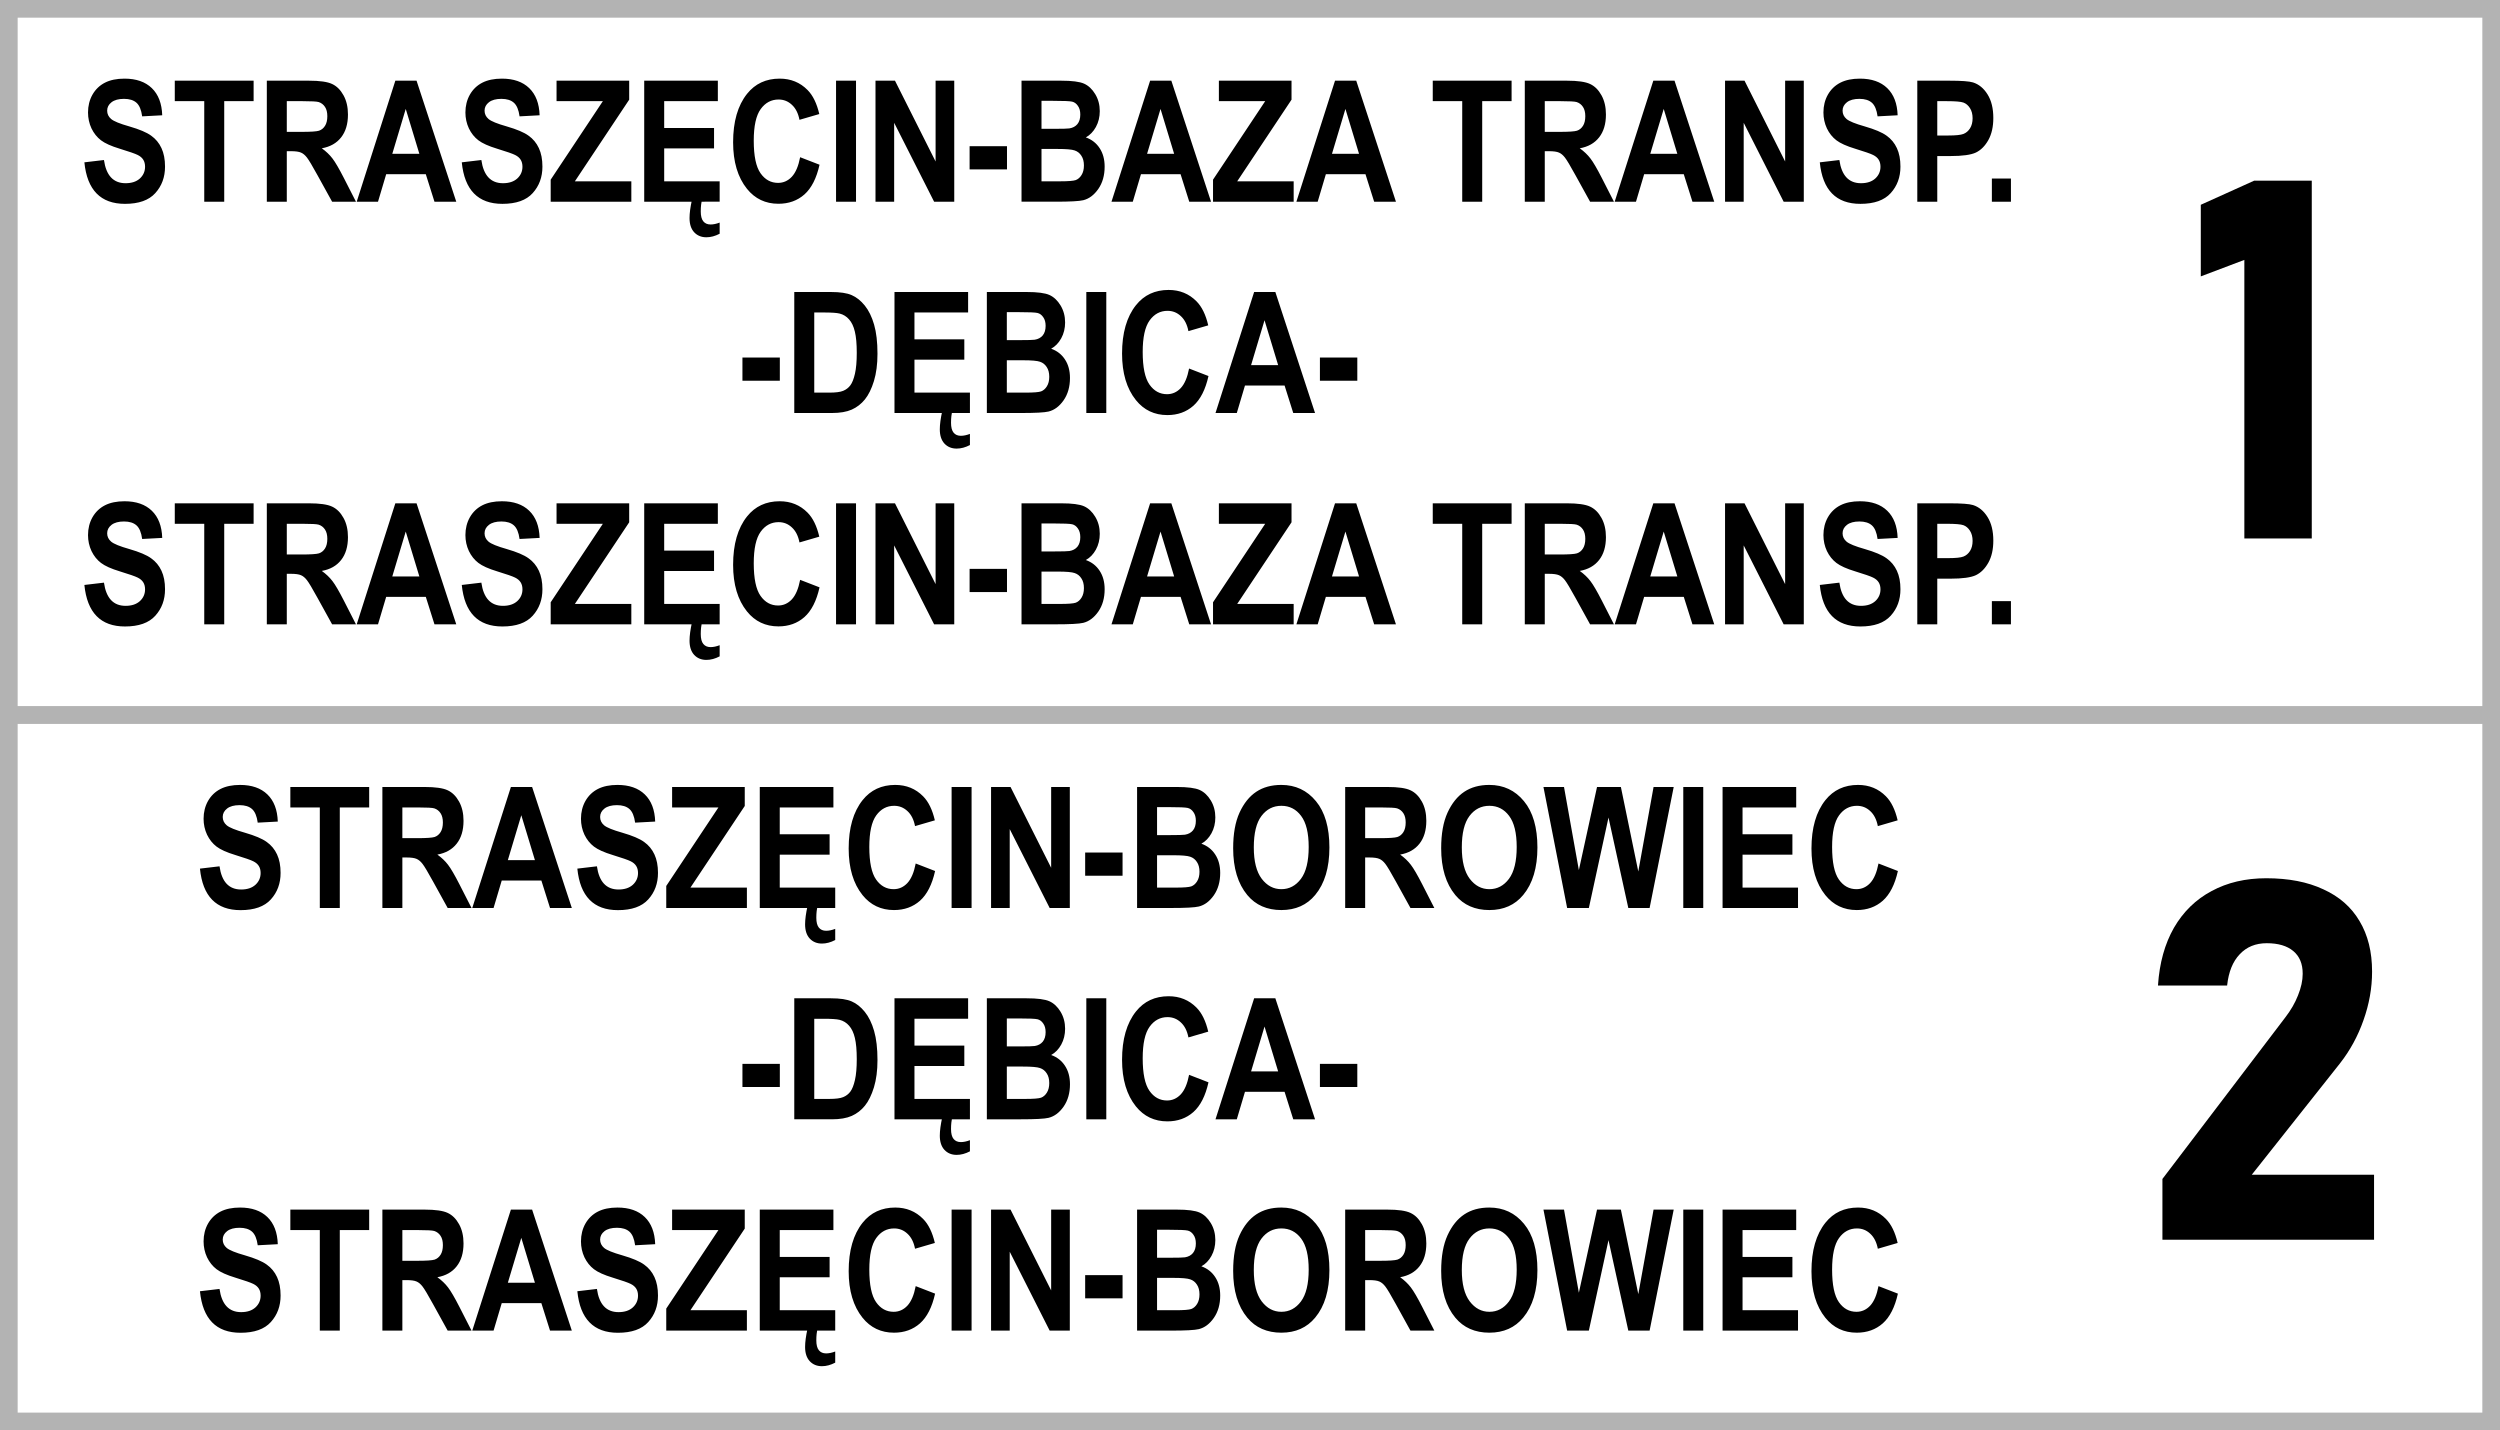
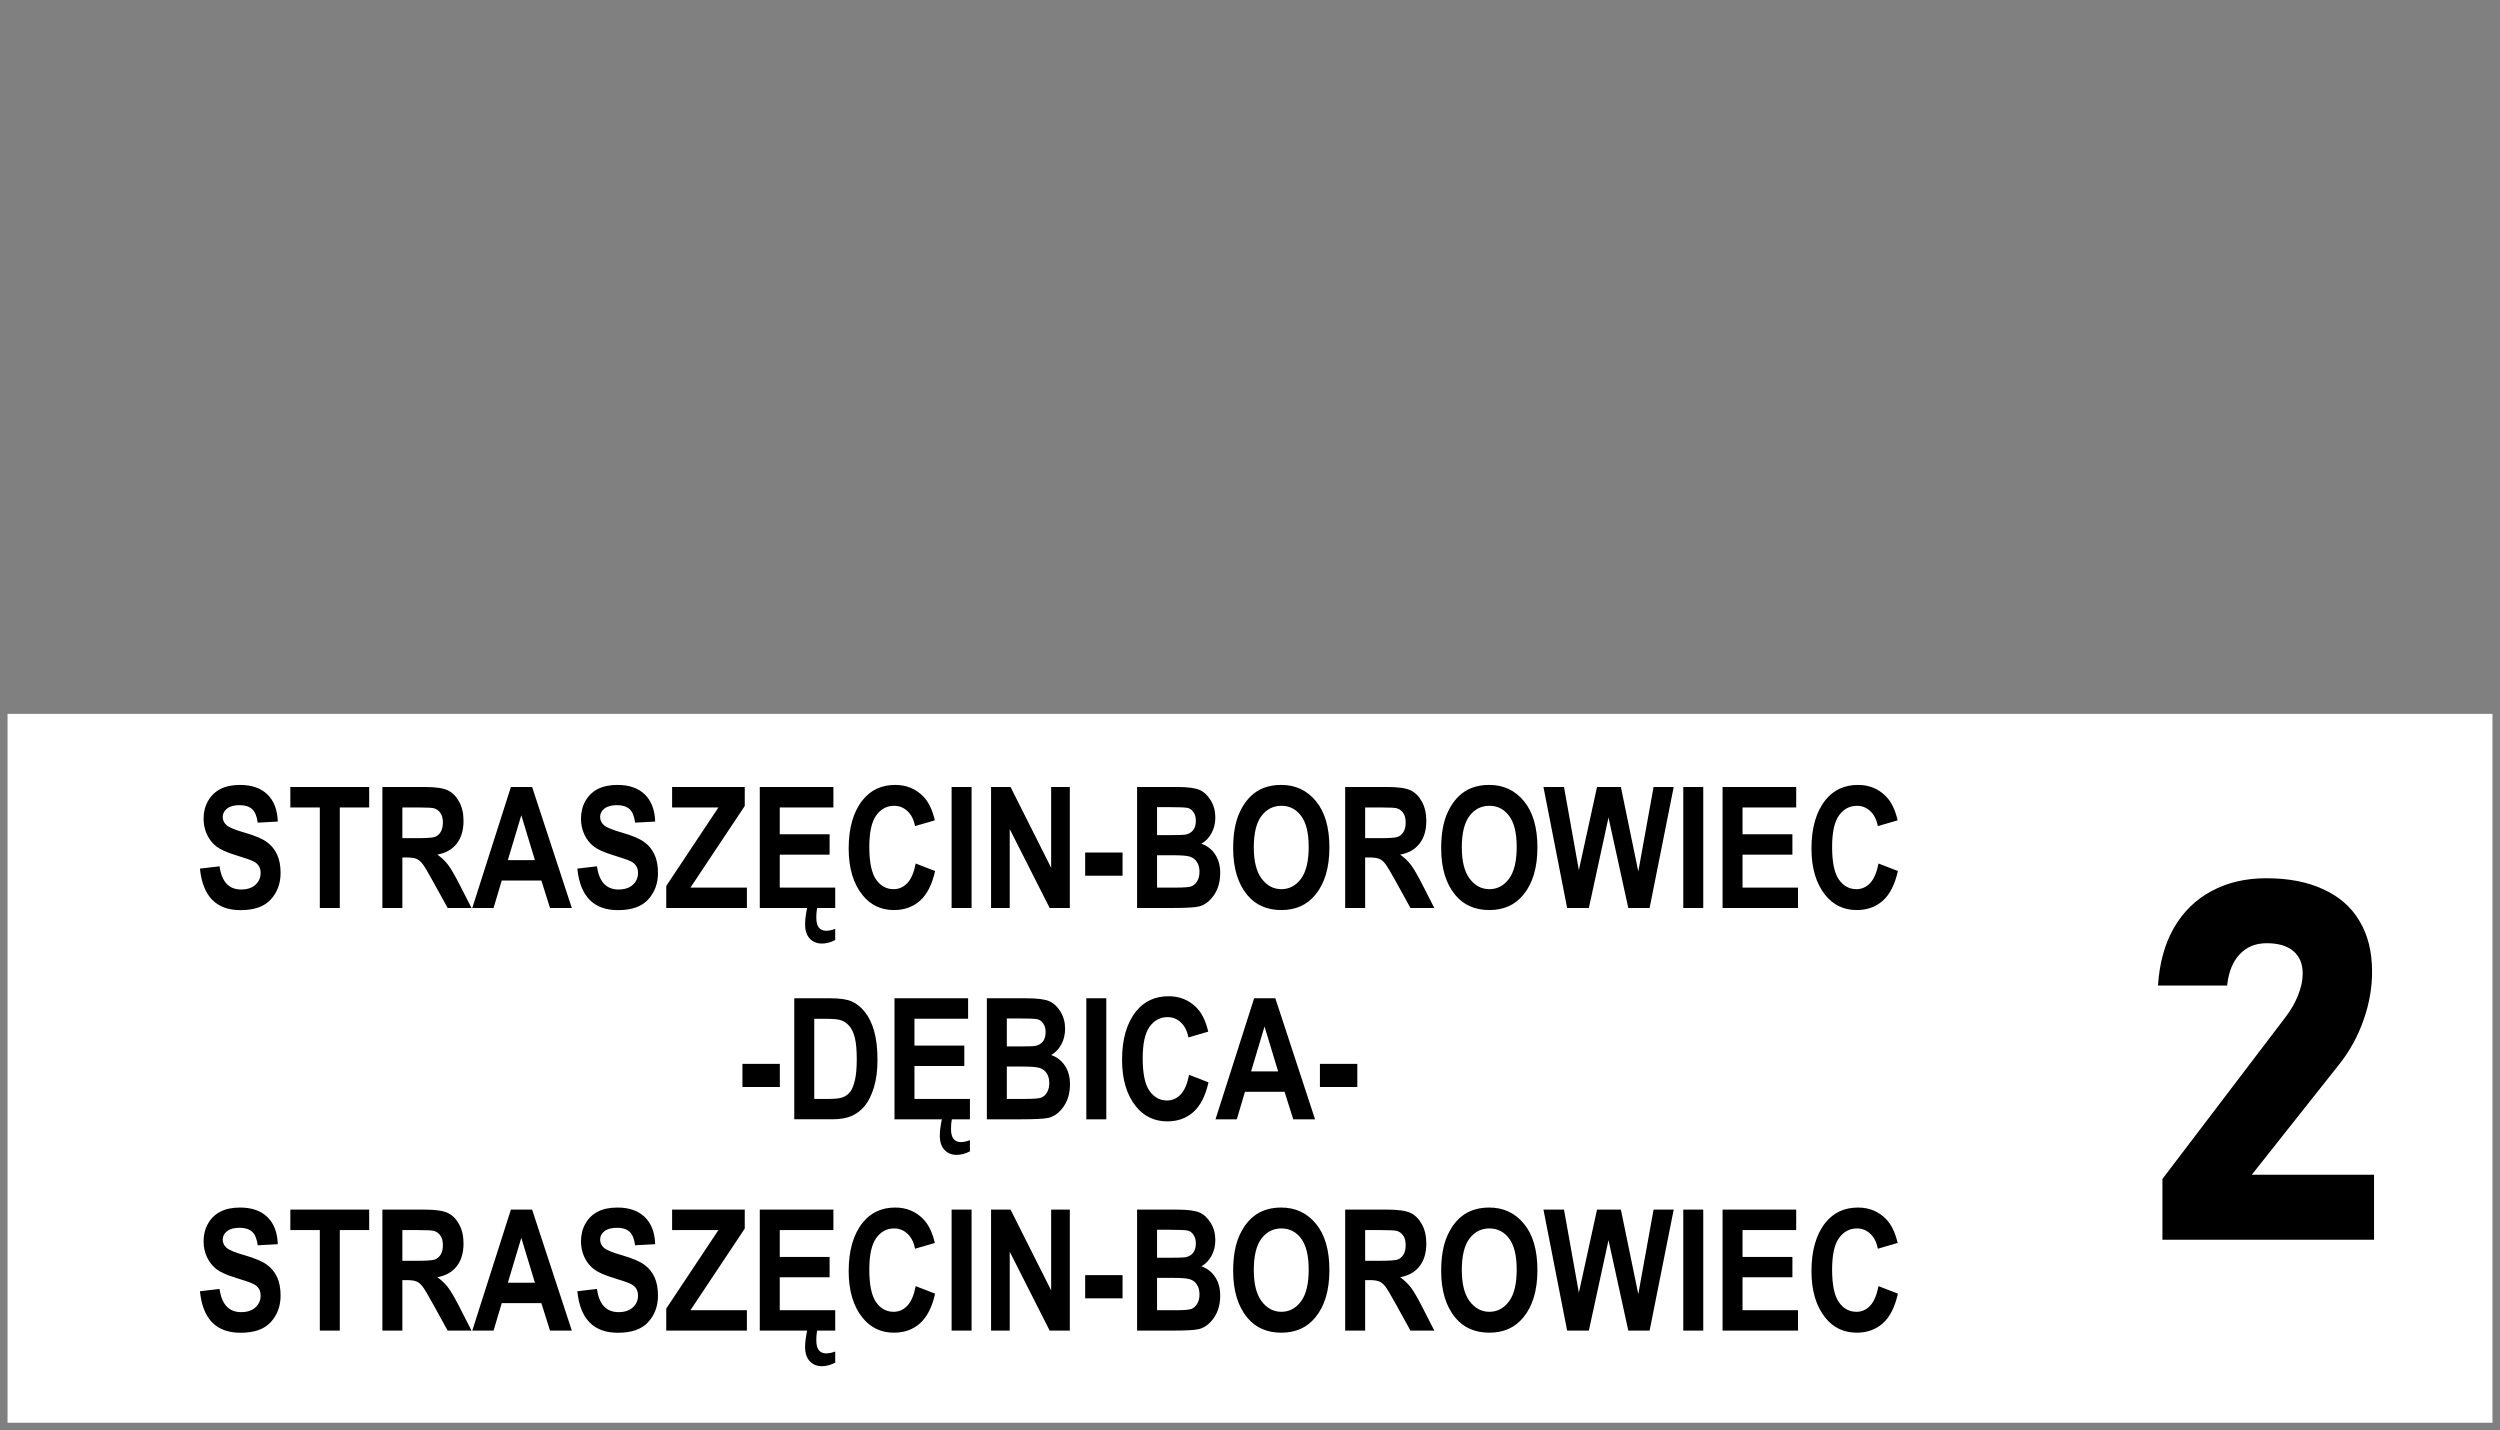
<svg xmlns="http://www.w3.org/2000/svg" width="1421.928" height="813.49" viewBox="0 0 376.218 215.236">
  <rect x="0" y="0" width="376.218" height="215.236" fill="#808080" stroke="none" />
-   <path style="fill:#fff;fill-opacity:1;stroke:#fff;stroke-width:.386;stroke-miterlimit:4;stroke-dasharray:none;stroke-opacity:1" d="M-3.797 198.618h373.56v106.288H-3.798Z" transform="translate(5.126 -197.288)" />
  <g aria-label="STRASZĘCIN-BAZA TRANSP. -DĘBICA- STRASZĘCIN-BAZA TRANSP." style="font-style:normal;font-variant:normal;font-weight:700;font-stretch:normal;font-size:26.667px;line-height:1.25;font-family:Calibri;-inkscape-font-specification:'Calibri, Bold';font-variant-ligatures:normal;font-variant-caps:normal;font-variant-numeric:normal;font-feature-settings:normal;text-align:start;letter-spacing:0;word-spacing:0;writing-mode:lr-tb;text-anchor:start;fill:#000;fill-opacity:1;stroke:none">
-     <path d="m78.503 116.88 11.11-1.312q1.874 13.172 12.28 13.172 5.157 0 8.11-2.672 2.953-2.719 2.953-6.703 0-2.344-1.031-3.984-1.031-1.641-3.14-2.672-2.11-1.078-10.22-3.563-7.265-2.203-10.64-4.781-3.375-2.578-5.39-6.75-1.97-4.219-1.97-9.047 0-5.625 2.532-10.125 2.578-4.5 7.078-6.797 4.5-2.297 11.11-2.297 9.937 0 15.515 5.391 5.578 5.39 5.906 15.422l-11.39.61q-.75-5.532-3.235-7.735-2.484-2.203-7.078-2.203t-7.078 1.922q-2.485 1.922-2.485 4.78 0 2.813 2.25 4.735 2.25 1.922 10.36 4.219 8.578 2.484 12.375 5.25 3.844 2.719 5.86 7.078 2.015 4.313 2.015 10.5 0 8.953-5.531 15.047-5.485 6.094-17.204 6.094-20.718 0-23.062-23.578zM146.565 139.24V82.146h-16.734V70.521h44.766v11.625h-16.688v57.094ZM182.097 139.24V70.521h23.953q9.187 0 13.125 1.875 3.937 1.828 6.469 6.422 2.53 4.547 2.53 10.922 0 8.063-3.89 12.984-3.844 4.922-10.969 6.188 3.657 2.625 6.047 5.765 2.39 3.094 6.516 11.157l6.844 13.406h-13.547l-8.25-14.953q-4.453-8.11-6.047-10.125-1.594-2.063-3.375-2.813-1.781-.796-5.719-.796h-2.344v28.687Zm11.343-39.656h8.438q7.734 0 9.844-.656 2.109-.704 3.422-2.766 1.312-2.063 1.312-5.484 0-3.282-1.312-5.25-1.313-2.016-3.563-2.766-1.594-.516-9.234-.516h-8.907zM289.675 139.24H277.3l-4.922-15.61h-22.5l-4.64 15.61h-12.094l21.937-68.719h12.047zm-20.953-27.188-7.735-25.5-7.64 25.5ZM292.815 116.88l11.11-1.312q1.875 13.172 12.281 13.172 5.156 0 8.11-2.672 2.953-2.719 2.953-6.703 0-2.344-1.032-3.984-1.031-1.641-3.14-2.672-2.11-1.078-10.22-3.563-7.265-2.203-10.64-4.781-3.375-2.578-5.39-6.75-1.97-4.219-1.97-9.047 0-5.625 2.532-10.125 2.578-4.5 7.078-6.797 4.5-2.297 11.11-2.297 9.937 0 15.515 5.391 5.578 5.39 5.907 15.422l-11.391.61q-.75-5.532-3.234-7.735-2.485-2.203-7.079-2.203-4.593 0-7.078 1.922-2.484 1.922-2.484 4.78 0 2.813 2.25 4.735 2.25 1.922 10.36 4.219 8.577 2.484 12.374 5.25 3.844 2.719 5.86 7.078 2.015 4.313 2.015 10.5 0 8.953-5.531 15.047-5.484 6.094-17.203 6.094-20.719 0-23.063-23.578zM343.3 139.24v-12.516l29.625-44.578h-26.297V70.521h41.25v10.782l-30.844 46.359h32.063v11.578ZM396.41 139.24V70.521h41.812v11.625h-30.47v15.235h28.313v11.578h-28.312v18.703h31.5v11.578Zm27.14-1.219h5.765q-.796 2.625-.796 6.75 0 3.844 1.453 5.625 1.453 1.782 4.125 1.782 2.343 0 5.156-1.079v6.329q-3.844 2.015-7.547 2.015-4.266 0-6.937-2.86-2.625-2.859-2.625-8.062 0-4.125 1.406-10.5zM484.956 113.974l11.016 4.266q-2.578 11.531-8.578 16.875-6 5.297-14.766 5.297-11.016 0-17.86-8.485-7.874-9.796-7.874-26.437 0-17.578 7.921-27.516 6.891-8.625 18.516-8.625 9.469 0 15.844 6.47 4.547 4.593 6.656 13.64l-11.25 3.281q-1.078-5.578-4.312-8.531-3.188-3-7.547-3-6.235 0-10.172 5.437-3.938 5.438-3.938 17.953 0 12.985 3.844 18.47 3.844 5.483 9.984 5.483 4.5 0 7.782-3.468 3.28-3.516 4.734-11.11zM505.347 139.24V70.521h11.343v68.719ZM527.753 139.24V70.521h11.062l23.063 45.89v-45.89h10.594v68.719h-11.438l-22.687-44.812v44.812ZM581.19 120.912V107.74h21.235v13.172zM610.675 70.521h22.547q9.234 0 12.984 1.688 3.75 1.687 6.328 5.953 2.578 4.266 2.578 9.656 0 4.969-2.203 9-2.203 3.985-5.719 5.906 5.016 1.782 7.829 6.094 2.859 4.313 2.859 10.5 0 7.5-3.61 12.703-3.609 5.157-8.53 6.375-3.423.844-15.891.844h-19.172Zm11.344 11.438v15.89h7.5q6.75 0 8.343-.234 2.907-.469 4.547-2.437 1.64-2.016 1.64-5.438 0-3.047-1.359-4.922-1.312-1.922-3.234-2.39-1.875-.47-10.875-.47zm0 27.328v18.375h10.546q6.938 0 8.907-.703 1.968-.75 3.28-2.86 1.36-2.156 1.36-5.437 0-3.375-1.453-5.531-1.406-2.204-3.797-3-2.343-.844-9.656-.844zM718.3 139.24h-12.375l-4.922-15.61h-22.5l-4.64 15.61h-12.094l21.937-68.719h12.047zm-20.953-27.188-7.735-25.5-7.64 25.5ZM719.425 139.24v-12.516l29.625-44.578h-26.297V70.521h41.25v10.782l-30.844 46.359h32.063v11.578ZM823.3 139.24h-12.375l-4.922-15.61h-22.5l-4.64 15.61h-12.094l21.937-68.719h12.047zm-20.953-27.188-7.735-25.5-7.64 25.5ZM860.94 139.24V82.146h-16.734V70.521h44.766v11.625h-16.688v57.094ZM896.472 139.24V70.521h23.953q9.187 0 13.125 1.875 3.937 1.828 6.469 6.422 2.53 4.547 2.53 10.922 0 8.063-3.89 12.984-3.844 4.922-10.969 6.188 3.657 2.625 6.047 5.765 2.39 3.094 6.516 11.157l6.844 13.406H933.55l-8.25-14.953q-4.453-8.11-6.047-10.125-1.594-2.063-3.375-2.813-1.781-.796-5.719-.796h-2.344v28.687Zm11.343-39.656h8.438q7.734 0 9.844-.656 2.11-.704 3.422-2.766 1.312-2.063 1.312-5.484 0-3.282-1.312-5.25-1.313-2.016-3.563-2.766-1.594-.516-9.234-.516h-8.907zM1004.05 139.24h-12.375l-4.922-15.61h-22.5l-4.64 15.61h-12.094l21.937-68.719h12.047zm-20.953-27.188-7.735-25.5-7.64 25.5ZM1010.19 139.24V70.521h11.063l23.062 45.89v-45.89h10.594v68.719h-11.437l-22.688-44.812v44.812ZM1064.003 116.88l11.11-1.312q1.874 13.172 12.28 13.172 5.157 0 8.11-2.672 2.953-2.719 2.953-6.703 0-2.344-1.031-3.984-1.031-1.641-3.14-2.672-2.11-1.078-10.22-3.563-7.265-2.203-10.64-4.781-3.375-2.578-5.39-6.75-1.97-4.219-1.97-9.047 0-5.625 2.532-10.125 2.578-4.5 7.078-6.797 4.5-2.297 11.11-2.297 9.937 0 15.515 5.391 5.578 5.39 5.906 15.422l-11.39.61q-.75-5.532-3.235-7.735-2.484-2.203-7.078-2.203t-7.078 1.922q-2.485 1.922-2.485 4.78 0 2.813 2.25 4.735 2.25 1.922 10.36 4.219 8.578 2.484 12.375 5.25 3.844 2.719 5.86 7.078 2.015 4.313 2.015 10.5 0 8.953-5.531 15.047-5.485 6.094-17.204 6.094-20.718 0-23.062-23.578zM1119.362 139.24V70.521h18.282q10.218 0 13.359.985 5.016 1.593 8.25 6.797 3.281 5.203 3.281 13.406 0 7.453-2.812 12.515-2.813 5.016-7.032 7.078-4.218 2.016-14.53 2.016h-7.454v25.922Zm11.344-57.094v19.5h6.281q6.328 0 8.578-.89 2.297-.891 3.75-3.188 1.454-2.344 1.454-5.719 0-3.421-1.5-5.765t-3.704-3.14q-2.203-.798-9.328-.798zM1161.714 139.24v-13.172h10.828v13.172ZM452.19 240.912V227.74h21.235v13.172zM481.628 190.521h20.766q7.875 0 11.859 1.782 4.031 1.734 7.406 5.906t5.297 10.828q1.922 6.656 1.922 16.547 0 8.906-2.016 15.515-2.015 6.563-5.11 10.407-3.093 3.843-7.5 5.812-4.358 1.922-11.25 1.922h-21.374zm11.344 11.625v45.516h8.53q5.485 0 7.923-1.031 2.484-1.032 4.031-3.094 1.594-2.11 2.625-6.61t1.031-11.859q0-7.64-1.078-12.047-1.031-4.406-3.281-6.937-2.203-2.531-5.39-3.328-2.391-.61-9.235-.61zM538.534 259.24v-68.719h41.813v11.625h-30.47v15.235h28.313v11.578h-28.312v18.703h31.5v11.578Zm27.14-1.219h5.766q-.796 2.625-.796 6.75 0 3.844 1.453 5.625 1.453 1.781 4.125 1.781 2.343 0 5.156-1.078v6.329q-3.844 2.015-7.547 2.015-4.266 0-6.937-2.86-2.625-2.859-2.625-8.062 0-4.125 1.406-10.5zM590.987 190.521h22.547q9.235 0 12.985 1.688 3.75 1.687 6.328 5.953 2.578 4.265 2.578 9.656 0 4.969-2.203 9-2.203 3.984-5.72 5.906 5.017 1.782 7.83 6.094 2.858 4.313 2.858 10.5 0 7.5-3.609 12.703-3.61 5.157-8.531 6.375-3.422.844-15.89.844h-19.173Zm11.344 11.438v15.89h7.5q6.75 0 8.344-.234 2.906-.469 4.547-2.438 1.64-2.015 1.64-5.437 0-3.047-1.36-4.922-1.312-1.922-3.233-2.39-1.875-.47-10.875-.47zm0 27.328v18.375h10.547q6.937 0 8.906-.703 1.969-.75 3.281-2.86 1.36-2.156 1.36-5.437 0-3.375-1.453-5.531-1.407-2.204-3.797-3-2.344-.844-9.656-.844zM647.472 259.24v-68.719h11.343v68.719ZM705.831 233.974l11.016 4.266q-2.578 11.531-8.578 16.875-6 5.297-14.766 5.297-11.016 0-17.86-8.484-7.874-9.797-7.874-26.438 0-17.578 7.921-27.516 6.891-8.625 18.516-8.625 9.469 0 15.844 6.47 4.547 4.593 6.656 13.64l-11.25 3.281q-1.078-5.578-4.312-8.531-3.188-3-7.547-3-6.235 0-10.172 5.437-3.938 5.438-3.938 17.953 0 12.985 3.844 18.47 3.844 5.484 9.984 5.484 4.5 0 7.782-3.47 3.28-3.515 4.734-11.109zM777.362 259.24h-12.375l-4.922-15.61h-22.5l-4.64 15.61H720.83l21.938-68.719h12.046zm-20.953-27.188-7.734-25.5-7.64 25.5zM780.128 240.912V227.74h21.234v13.172zM78.503 356.88l11.11-1.312q1.874 13.172 12.28 13.172 5.157 0 8.11-2.672 2.953-2.719 2.953-6.703 0-2.344-1.031-3.984-1.031-1.641-3.14-2.672-2.11-1.078-10.22-3.563-7.265-2.203-10.64-4.781-3.375-2.578-5.39-6.75-1.97-4.219-1.97-9.047 0-5.625 2.532-10.125 2.578-4.5 7.078-6.797 4.5-2.297 11.11-2.297 9.937 0 15.515 5.391 5.578 5.39 5.906 15.422l-11.39.61q-.75-5.532-3.235-7.735-2.484-2.203-7.078-2.203t-7.078 1.922q-2.485 1.922-2.485 4.78 0 2.813 2.25 4.735 2.25 1.922 10.36 4.219 8.578 2.484 12.375 5.25 3.844 2.719 5.86 7.078 2.015 4.313 2.015 10.5 0 8.953-5.531 15.047-5.485 6.094-17.204 6.094-20.718 0-23.062-23.578zM146.565 379.24v-57.094h-16.734v-11.625h44.766v11.625h-16.688v57.094ZM182.097 379.24v-68.719h23.953q9.187 0 13.125 1.875 3.937 1.828 6.469 6.422 2.53 4.547 2.53 10.922 0 8.063-3.89 12.984-3.844 4.922-10.969 6.188 3.657 2.625 6.047 5.766 2.39 3.093 6.516 11.156l6.844 13.406h-13.547l-8.25-14.953q-4.453-8.11-6.047-10.125-1.594-2.063-3.375-2.813-1.781-.796-5.719-.796h-2.344v28.687Zm11.343-39.656h8.438q7.734 0 9.844-.656 2.109-.704 3.422-2.766 1.312-2.063 1.312-5.484 0-3.282-1.312-5.25-1.313-2.016-3.563-2.766-1.594-.516-9.234-.516h-8.907zM289.675 379.24H277.3l-4.922-15.61h-22.5l-4.64 15.61h-12.094l21.937-68.719h12.047zm-20.953-27.188-7.735-25.5-7.64 25.5zM292.815 356.88l11.11-1.312q1.875 13.172 12.281 13.172 5.156 0 8.11-2.672 2.953-2.719 2.953-6.703 0-2.344-1.032-3.984-1.031-1.641-3.14-2.672-2.11-1.078-10.22-3.563-7.265-2.203-10.64-4.781-3.375-2.578-5.39-6.75-1.97-4.219-1.97-9.047 0-5.625 2.532-10.125 2.578-4.5 7.078-6.797 4.5-2.297 11.11-2.297 9.937 0 15.515 5.391 5.578 5.39 5.907 15.422l-11.391.61q-.75-5.532-3.234-7.735-2.485-2.203-7.079-2.203-4.593 0-7.078 1.922-2.484 1.922-2.484 4.78 0 2.813 2.25 4.735 2.25 1.922 10.36 4.219 8.577 2.484 12.374 5.25 3.844 2.719 5.86 7.078 2.015 4.313 2.015 10.5 0 8.953-5.531 15.047-5.484 6.094-17.203 6.094-20.719 0-23.063-23.578zM343.3 379.24v-12.516l29.625-44.578h-26.297v-11.625h41.25v10.781l-30.844 46.36h32.063v11.578ZM396.41 379.24v-68.719h41.812v11.625h-30.47v15.235h28.313v11.578h-28.312v18.703h31.5v11.578Zm27.14-1.219h5.765q-.796 2.625-.796 6.75 0 3.844 1.453 5.625 1.453 1.781 4.125 1.781 2.343 0 5.156-1.078v6.329q-3.844 2.015-7.547 2.015-4.266 0-6.937-2.86-2.625-2.859-2.625-8.062 0-4.125 1.406-10.5zM484.956 353.974l11.016 4.266q-2.578 11.531-8.578 16.875-6 5.297-14.766 5.297-11.016 0-17.86-8.484-7.874-9.797-7.874-26.438 0-17.578 7.921-27.516 6.891-8.625 18.516-8.625 9.469 0 15.844 6.47 4.547 4.593 6.656 13.64l-11.25 3.281q-1.078-5.578-4.312-8.531-3.188-3-7.547-3-6.235 0-10.172 5.437-3.938 5.438-3.938 17.953 0 12.985 3.844 18.47 3.844 5.483 9.984 5.483 4.5 0 7.782-3.468 3.28-3.516 4.734-11.11zM505.347 379.24v-68.719h11.343v68.719ZM527.753 379.24v-68.719h11.062l23.063 45.89v-45.89h10.594v68.719h-11.438l-22.687-44.813v44.813ZM581.19 360.912V347.74h21.235v13.172zM610.675 310.521h22.547q9.234 0 12.984 1.688 3.75 1.687 6.328 5.953 2.578 4.266 2.578 9.656 0 4.969-2.203 9-2.203 3.985-5.719 5.906 5.016 1.782 7.829 6.094 2.859 4.313 2.859 10.5 0 7.5-3.61 12.703-3.609 5.156-8.53 6.375-3.423.844-15.891.844h-19.172Zm11.344 11.438v15.89h7.5q6.75 0 8.343-.234 2.907-.469 4.547-2.438 1.64-2.015 1.64-5.437 0-3.047-1.359-4.922-1.312-1.922-3.234-2.39-1.875-.47-10.875-.47zm0 27.328v18.375h10.546q6.938 0 8.907-.703 1.968-.75 3.28-2.86 1.36-2.156 1.36-5.437 0-3.375-1.453-5.531-1.406-2.203-3.797-3-2.343-.844-9.656-.844zM718.3 379.24h-12.375l-4.922-15.61h-22.5l-4.64 15.61h-12.094l21.937-68.719h12.047zm-20.953-27.188-7.735-25.5-7.64 25.5zM719.425 379.24v-12.516l29.625-44.578h-26.297v-11.625h41.25v10.781l-30.844 46.36h32.063v11.578ZM823.3 379.24h-12.375l-4.922-15.61h-22.5l-4.64 15.61h-12.094l21.937-68.719h12.047zm-20.953-27.188-7.735-25.5-7.64 25.5zM860.94 379.24v-57.094h-16.734v-11.625h44.766v11.625h-16.688v57.094ZM896.472 379.24v-68.719h23.953q9.187 0 13.125 1.875 3.937 1.828 6.469 6.422 2.53 4.547 2.53 10.922 0 8.063-3.89 12.984-3.844 4.922-10.969 6.188 3.657 2.625 6.047 5.766 2.39 3.093 6.516 11.156l6.844 13.406H933.55l-8.25-14.953q-4.453-8.11-6.047-10.125-1.594-2.063-3.375-2.813-1.781-.796-5.719-.796h-2.344v28.687Zm11.343-39.656h8.438q7.734 0 9.844-.656 2.11-.704 3.422-2.766 1.312-2.063 1.312-5.484 0-3.282-1.312-5.25-1.313-2.016-3.563-2.766-1.594-.516-9.234-.516h-8.907zM1004.05 379.24h-12.375l-4.922-15.61h-22.5l-4.64 15.61h-12.094l21.937-68.719h12.047zm-20.953-27.188-7.735-25.5-7.64 25.5zM1010.19 379.24v-68.719h11.063l23.062 45.89v-45.89h10.594v68.719h-11.437l-22.688-44.813v44.813ZM1064.003 356.88l11.11-1.312q1.874 13.172 12.28 13.172 5.157 0 8.11-2.672 2.953-2.719 2.953-6.703 0-2.344-1.031-3.984-1.031-1.641-3.14-2.672-2.11-1.078-10.22-3.563-7.265-2.203-10.64-4.781-3.375-2.578-5.39-6.75-1.97-4.219-1.97-9.047 0-5.625 2.532-10.125 2.578-4.5 7.078-6.797 4.5-2.297 11.11-2.297 9.937 0 15.515 5.391 5.578 5.39 5.906 15.422l-11.39.61q-.75-5.532-3.235-7.735-2.484-2.203-7.078-2.203t-7.078 1.922q-2.485 1.922-2.485 4.78 0 2.813 2.25 4.735 2.25 1.922 10.36 4.219 8.578 2.484 12.375 5.25 3.844 2.719 5.86 7.078 2.015 4.313 2.015 10.5 0 8.953-5.531 15.047-5.485 6.094-17.204 6.094-20.718 0-23.062-23.578zM1119.362 379.24v-68.719h18.282q10.218 0 13.359.985 5.016 1.593 8.25 6.797 3.281 5.203 3.281 13.406 0 7.453-2.812 12.515-2.813 5.016-7.032 7.079-4.218 2.015-14.53 2.015h-7.454v25.922Zm11.344-57.094v19.5h6.281q6.328 0 8.578-.89 2.297-.891 3.75-3.188 1.454-2.344 1.454-5.719 0-3.421-1.5-5.765t-3.704-3.14q-2.203-.798-9.328-.798zM1161.714 379.24v-13.172h10.828v13.172Z" style="font-style:normal;font-variant:normal;font-weight:700;font-stretch:normal;font-size:96px;line-height:1.25;font-family:'Arial Narrow';-inkscape-font-specification:'Arial Narrow Bold';text-align:center;text-anchor:middle" transform="matrix(.265 0 0 .265 -8.103 -6.545)" />
-   </g>
+     </g>
  <g style="font-style:normal;font-variant:normal;font-weight:700;font-stretch:normal;font-size:26.667px;line-height:1.25;font-family:Calibri;-inkscape-font-specification:'Calibri, Bold';font-variant-ligatures:normal;font-variant-caps:normal;font-variant-numeric:normal;font-feature-settings:normal;text-align:start;letter-spacing:0;word-spacing:0;writing-mode:lr-tb;text-anchor:start;fill:#000;fill-opacity:1;stroke:none">
-     <path d="M42.605 140.986H29.762V87.924l-8.297 3.14v-13.64l10.172-4.594h10.968z" style="font-style:normal;font-variant:normal;font-weight:700;font-stretch:normal;font-size:96px;line-height:1.25;font-family:Bahnschrift;-inkscape-font-specification:'Bahnschrift Bold'" transform="translate(314.234 -30.348) scale(.79)" aria-label="1" />
-   </g>
-   <path style="fill:none;fill-opacity:1;stroke:#b3b3b3;stroke-width:2.659;stroke-miterlimit:4;stroke-dasharray:none;stroke-opacity:1" d="M-3.797 198.618h373.56v106.288H-3.798Z" transform="translate(5.126 -197.288)" />
+     </g>
  <path style="fill:#fff;fill-opacity:1;stroke:#fff;stroke-width:.386;stroke-miterlimit:4;stroke-dasharray:none;stroke-opacity:1" d="M-3.797 198.618h373.56v106.288H-3.798Z" transform="translate(5.126 -91)" />
  <g aria-label="STRASZĘCIN-BOROWIEC -DĘBICA- STRASZĘCIN-BOROWIEC" style="font-style:normal;font-variant:normal;font-weight:700;font-stretch:normal;font-size:26.667px;line-height:1.25;font-family:Calibri;-inkscape-font-specification:'Calibri, Bold';font-variant-ligatures:normal;font-variant-caps:normal;font-variant-numeric:normal;font-feature-settings:normal;text-align:start;letter-spacing:0;word-spacing:0;writing-mode:lr-tb;text-anchor:start;fill:#000;fill-opacity:1;stroke:none">
    <path d="m144.128 116.88 11.11-1.312q1.874 13.172 12.28 13.172 5.157 0 8.11-2.672 2.953-2.719 2.953-6.703 0-2.344-1.031-3.984-1.031-1.641-3.14-2.672-2.11-1.078-10.22-3.563-7.265-2.203-10.64-4.781-3.375-2.578-5.39-6.75-1.97-4.219-1.97-9.047 0-5.625 2.532-10.125 2.578-4.5 7.078-6.797 4.5-2.297 11.11-2.297 9.937 0 15.515 5.391 5.578 5.39 5.906 15.422l-11.39.61q-.75-5.532-3.235-7.735-2.484-2.203-7.078-2.203t-7.078 1.922q-2.485 1.922-2.485 4.78 0 2.813 2.25 4.735 2.25 1.922 10.36 4.219 8.578 2.484 12.375 5.25 3.844 2.719 5.86 7.078 2.015 4.313 2.015 10.5 0 8.953-5.531 15.047-5.485 6.094-17.204 6.094-20.718 0-23.062-23.578zM212.19 139.24V82.146h-16.734V70.521h44.766v11.625h-16.688v57.094ZM247.722 139.24V70.521h23.953q9.187 0 13.125 1.875 3.937 1.828 6.469 6.422 2.53 4.547 2.53 10.922 0 8.063-3.89 12.984-3.844 4.922-10.969 6.188 3.657 2.625 6.047 5.765 2.39 3.094 6.516 11.157l6.844 13.406H284.8l-8.25-14.953q-4.453-8.11-6.047-10.125-1.594-2.063-3.375-2.813-1.781-.796-5.719-.796h-2.344v28.687Zm11.343-39.656h8.438q7.734 0 9.844-.656 2.11-.704 3.422-2.766 1.312-2.063 1.312-5.484 0-3.282-1.312-5.25-1.313-2.016-3.563-2.766-1.594-.516-9.234-.516h-8.907zM355.3 139.24h-12.375l-4.922-15.61h-22.5l-4.64 15.61h-12.094l21.937-68.719h12.047zm-20.953-27.188-7.735-25.5-7.64 25.5ZM358.44 116.88l11.11-1.312q1.875 13.172 12.281 13.172 5.156 0 8.11-2.672 2.953-2.719 2.953-6.703 0-2.344-1.032-3.984-1.031-1.641-3.14-2.672-2.11-1.078-10.22-3.563-7.265-2.203-10.64-4.781-3.375-2.578-5.39-6.75-1.97-4.219-1.97-9.047 0-5.625 2.532-10.125 2.578-4.5 7.078-6.797 4.5-2.297 11.11-2.297 9.937 0 15.515 5.391 5.578 5.39 5.907 15.422l-11.391.61q-.75-5.532-3.234-7.735-2.485-2.203-7.079-2.203-4.593 0-7.078 1.922-2.484 1.922-2.484 4.78 0 2.813 2.25 4.735 2.25 1.922 10.36 4.219 8.577 2.484 12.374 5.25 3.844 2.719 5.86 7.078 2.015 4.313 2.015 10.5 0 8.953-5.531 15.047-5.484 6.094-17.203 6.094-20.719 0-23.063-23.578zM408.925 139.24v-12.516l29.625-44.578h-26.297V70.521h41.25v10.782l-30.844 46.359h32.063v11.578ZM462.034 139.24V70.521h41.813v11.625h-30.47v15.235h28.313v11.578h-28.312v18.703h31.5v11.578Zm27.14-1.219h5.766q-.796 2.625-.796 6.75 0 3.844 1.453 5.625 1.453 1.782 4.125 1.782 2.343 0 5.156-1.079v6.329q-3.844 2.015-7.547 2.015-4.266 0-6.937-2.86-2.625-2.859-2.625-8.062 0-4.125 1.406-10.5zM550.581 113.974l11.016 4.266q-2.578 11.531-8.578 16.875-6 5.297-14.766 5.297-11.016 0-17.86-8.485-7.874-9.796-7.874-26.437 0-17.578 7.921-27.516 6.891-8.625 18.516-8.625 9.469 0 15.844 6.47 4.547 4.593 6.656 13.64l-11.25 3.281q-1.078-5.578-4.312-8.531-3.188-3-7.547-3-6.235 0-10.172 5.437-3.938 5.438-3.938 17.953 0 12.985 3.844 18.47 3.844 5.483 9.984 5.483 4.5 0 7.782-3.468 3.28-3.516 4.734-11.11zM570.972 139.24V70.521h11.343v68.719ZM593.378 139.24V70.521h11.062l23.063 45.89v-45.89h10.594v68.719h-11.438l-22.687-44.812v44.812ZM646.815 120.912V107.74h21.235v13.172zM676.3 70.521h22.547q9.234 0 12.984 1.688 3.75 1.687 6.328 5.953 2.578 4.266 2.578 9.656 0 4.969-2.203 9-2.203 3.985-5.719 5.906 5.016 1.782 7.829 6.094 2.859 4.313 2.859 10.5 0 7.5-3.61 12.703-3.609 5.157-8.53 6.375-3.423.844-15.891.844H676.3Zm11.344 11.438v15.89h7.5q6.75 0 8.343-.234 2.907-.469 4.547-2.437 1.64-2.016 1.64-5.438 0-3.047-1.359-4.922-1.312-1.922-3.234-2.39-1.875-.47-10.875-.47zm0 27.328v18.375h10.546q6.938 0 8.907-.703 1.968-.75 3.28-2.86 1.36-2.156 1.36-5.437 0-3.375-1.453-5.531-1.406-2.204-3.797-3-2.343-.844-9.656-.844zM730.862 105.302q0-12.28 3.61-20.203 3.656-7.968 9.515-11.859 5.86-3.89 14.203-3.89 12.094 0 19.688 9.234 7.64 9.234 7.64 26.297 0 17.25-8.062 26.953-7.078 8.578-19.219 8.578-12.234 0-19.312-8.485-8.063-9.703-8.063-26.624zm11.72-.468q0 11.86 4.5 17.812 4.5 5.906 11.155 5.906 6.703 0 11.11-5.859 4.406-5.906 4.406-18.094 0-11.953-4.313-17.671-4.265-5.72-11.203-5.72-6.937 0-11.297 5.766-4.359 5.766-4.359 17.86zM794.472 139.24V70.521h23.953q9.187 0 13.125 1.875 3.937 1.828 6.469 6.422 2.53 4.547 2.53 10.922 0 8.063-3.89 12.984-3.844 4.922-10.969 6.188 3.657 2.625 6.047 5.765 2.39 3.094 6.516 11.157l6.844 13.406H831.55l-8.25-14.953q-4.453-8.11-6.047-10.125-1.594-2.063-3.375-2.813-1.781-.796-5.719-.796h-2.344v28.687Zm11.343-39.656h8.438q7.734 0 9.844-.656 2.11-.704 3.422-2.766 1.312-2.063 1.312-5.484 0-3.282-1.312-5.25-1.313-2.016-3.563-2.766-1.594-.516-9.234-.516h-8.907zM848.987 105.302q0-12.28 3.61-20.203 3.656-7.968 9.515-11.859 5.86-3.89 14.203-3.89 12.094 0 19.688 9.234 7.64 9.234 7.64 26.297 0 17.25-8.062 26.953-7.078 8.578-19.219 8.578-12.234 0-19.312-8.485-8.063-9.703-8.063-26.624zm11.72-.468q0 11.86 4.5 17.812 4.5 5.906 11.155 5.906 6.703 0 11.11-5.859 4.406-5.906 4.406-18.094 0-11.953-4.313-17.671-4.265-5.72-11.203-5.72-6.937 0-11.297 5.766-4.359 5.766-4.359 17.86zM920.519 139.24l-13.454-68.719h11.672l8.438 47.203 10.312-47.203h13.547l9.89 48 8.673-48h11.437l-13.687 68.719h-12.094l-11.25-51.375-11.156 51.375ZM986.472 139.24V70.521h11.343v68.719ZM1008.784 139.24V70.521h41.813v11.625h-30.47v15.235h28.313v11.578h-28.312v18.703h31.5v11.578ZM1097.331 113.974l11.016 4.266q-2.578 11.531-8.578 16.875-6 5.297-14.766 5.297-11.016 0-17.86-8.485-7.874-9.796-7.874-26.437 0-17.578 7.921-27.516 6.891-8.625 18.516-8.625 9.469 0 15.844 6.47 4.547 4.593 6.656 13.64l-11.25 3.281q-1.078-5.578-4.312-8.531-3.188-3-7.547-3-6.235 0-10.172 5.437-3.938 5.438-3.938 17.953 0 12.985 3.844 18.47 3.844 5.483 9.984 5.483 4.5 0 7.782-3.468 3.28-3.516 4.734-11.11zM452.19 240.912V227.74h21.235v13.172zM481.628 190.521h20.766q7.875 0 11.859 1.782 4.031 1.734 7.406 5.906t5.297 10.828q1.922 6.656 1.922 16.547 0 8.906-2.016 15.515-2.015 6.563-5.11 10.407-3.093 3.843-7.5 5.812-4.358 1.922-11.25 1.922h-21.374zm11.344 11.625v45.516h8.53q5.485 0 7.923-1.031 2.484-1.032 4.031-3.094 1.594-2.11 2.625-6.61t1.031-11.859q0-7.64-1.078-12.047-1.031-4.406-3.281-6.937-2.203-2.531-5.39-3.328-2.391-.61-9.235-.61zM538.534 259.24v-68.719h41.813v11.625h-30.47v15.235h28.313v11.578h-28.312v18.703h31.5v11.578Zm27.14-1.219h5.766q-.796 2.625-.796 6.75 0 3.844 1.453 5.625 1.453 1.781 4.125 1.781 2.343 0 5.156-1.078v6.329q-3.844 2.015-7.547 2.015-4.266 0-6.937-2.86-2.625-2.859-2.625-8.062 0-4.125 1.406-10.5zM590.987 190.521h22.547q9.235 0 12.985 1.688 3.75 1.687 6.328 5.953 2.578 4.265 2.578 9.656 0 4.969-2.203 9-2.203 3.984-5.72 5.906 5.017 1.782 7.83 6.094 2.858 4.313 2.858 10.5 0 7.5-3.609 12.703-3.61 5.157-8.531 6.375-3.422.844-15.89.844h-19.173Zm11.344 11.438v15.89h7.5q6.75 0 8.344-.234 2.906-.469 4.547-2.438 1.64-2.015 1.64-5.437 0-3.047-1.36-4.922-1.312-1.922-3.233-2.39-1.875-.47-10.875-.47zm0 27.328v18.375h10.547q6.937 0 8.906-.703 1.969-.75 3.281-2.86 1.36-2.156 1.36-5.437 0-3.375-1.453-5.531-1.407-2.204-3.797-3-2.344-.844-9.656-.844zM647.472 259.24v-68.719h11.343v68.719ZM705.831 233.974l11.016 4.266q-2.578 11.531-8.578 16.875-6 5.297-14.766 5.297-11.016 0-17.86-8.484-7.874-9.797-7.874-26.438 0-17.578 7.921-27.516 6.891-8.625 18.516-8.625 9.469 0 15.844 6.47 4.547 4.593 6.656 13.64l-11.25 3.281q-1.078-5.578-4.312-8.531-3.188-3-7.547-3-6.235 0-10.172 5.437-3.938 5.438-3.938 17.953 0 12.985 3.844 18.47 3.844 5.484 9.984 5.484 4.5 0 7.782-3.47 3.28-3.515 4.734-11.109zM777.362 259.24h-12.375l-4.922-15.61h-22.5l-4.64 15.61H720.83l21.938-68.719h12.046zm-20.953-27.188-7.734-25.5-7.64 25.5zM780.128 240.912V227.74h21.234v13.172zM144.128 356.88l11.11-1.312q1.874 13.172 12.28 13.172 5.157 0 8.11-2.672 2.953-2.719 2.953-6.703 0-2.344-1.031-3.984-1.031-1.641-3.14-2.672-2.11-1.078-10.22-3.563-7.265-2.203-10.64-4.781-3.375-2.578-5.39-6.75-1.97-4.219-1.97-9.047 0-5.625 2.532-10.125 2.578-4.5 7.078-6.797 4.5-2.297 11.11-2.297 9.937 0 15.515 5.391 5.578 5.39 5.906 15.422l-11.39.61q-.75-5.532-3.235-7.735-2.484-2.203-7.078-2.203t-7.078 1.922q-2.485 1.922-2.485 4.78 0 2.813 2.25 4.735 2.25 1.922 10.36 4.219 8.578 2.484 12.375 5.25 3.844 2.719 5.86 7.078 2.015 4.313 2.015 10.5 0 8.953-5.531 15.047-5.485 6.094-17.204 6.094-20.718 0-23.062-23.578zM212.19 379.24v-57.094h-16.734v-11.625h44.766v11.625h-16.688v57.094ZM247.722 379.24v-68.719h23.953q9.187 0 13.125 1.875 3.937 1.828 6.469 6.422 2.53 4.547 2.53 10.922 0 8.063-3.89 12.984-3.844 4.922-10.969 6.188 3.657 2.625 6.047 5.766 2.39 3.093 6.516 11.156l6.844 13.406H284.8l-8.25-14.953q-4.453-8.11-6.047-10.125-1.594-2.063-3.375-2.813-1.781-.796-5.719-.796h-2.344v28.687Zm11.343-39.656h8.438q7.734 0 9.844-.656 2.11-.704 3.422-2.766 1.312-2.063 1.312-5.484 0-3.282-1.312-5.25-1.313-2.016-3.563-2.766-1.594-.516-9.234-.516h-8.907zM355.3 379.24h-12.375l-4.922-15.61h-22.5l-4.64 15.61h-12.094l21.937-68.719h12.047zm-20.953-27.188-7.735-25.5-7.64 25.5zM358.44 356.88l11.11-1.312q1.875 13.172 12.281 13.172 5.156 0 8.11-2.672 2.953-2.719 2.953-6.703 0-2.344-1.032-3.984-1.031-1.641-3.14-2.672-2.11-1.078-10.22-3.563-7.265-2.203-10.64-4.781-3.375-2.578-5.39-6.75-1.97-4.219-1.97-9.047 0-5.625 2.532-10.125 2.578-4.5 7.078-6.797 4.5-2.297 11.11-2.297 9.937 0 15.515 5.391 5.578 5.39 5.907 15.422l-11.391.61q-.75-5.532-3.234-7.735-2.485-2.203-7.079-2.203-4.593 0-7.078 1.922-2.484 1.922-2.484 4.78 0 2.813 2.25 4.735 2.25 1.922 10.36 4.219 8.577 2.484 12.374 5.25 3.844 2.719 5.86 7.078 2.015 4.313 2.015 10.5 0 8.953-5.531 15.047-5.484 6.094-17.203 6.094-20.719 0-23.063-23.578zM408.925 379.24v-12.516l29.625-44.578h-26.297v-11.625h41.25v10.781l-30.844 46.36h32.063v11.578ZM462.034 379.24v-68.719h41.813v11.625h-30.47v15.235h28.313v11.578h-28.312v18.703h31.5v11.578Zm27.14-1.219h5.766q-.796 2.625-.796 6.75 0 3.844 1.453 5.625 1.453 1.781 4.125 1.781 2.343 0 5.156-1.078v6.329q-3.844 2.015-7.547 2.015-4.266 0-6.937-2.86-2.625-2.859-2.625-8.062 0-4.125 1.406-10.5zM550.581 353.974l11.016 4.266q-2.578 11.531-8.578 16.875-6 5.297-14.766 5.297-11.016 0-17.86-8.484-7.874-9.797-7.874-26.438 0-17.578 7.921-27.516 6.891-8.625 18.516-8.625 9.469 0 15.844 6.47 4.547 4.593 6.656 13.64l-11.25 3.281q-1.078-5.578-4.312-8.531-3.188-3-7.547-3-6.235 0-10.172 5.437-3.938 5.438-3.938 17.953 0 12.985 3.844 18.47 3.844 5.483 9.984 5.483 4.5 0 7.782-3.468 3.28-3.516 4.734-11.11zM570.972 379.24v-68.719h11.343v68.719ZM593.378 379.24v-68.719h11.062l23.063 45.89v-45.89h10.594v68.719h-11.438l-22.687-44.813v44.813ZM646.815 360.912V347.74h21.235v13.172zM676.3 310.521h22.547q9.234 0 12.984 1.688 3.75 1.687 6.328 5.953 2.578 4.266 2.578 9.656 0 4.969-2.203 9-2.203 3.985-5.719 5.906 5.016 1.782 7.829 6.094 2.859 4.313 2.859 10.5 0 7.5-3.61 12.703-3.609 5.156-8.53 6.375-3.423.844-15.891.844H676.3Zm11.344 11.438v15.89h7.5q6.75 0 8.343-.234 2.907-.469 4.547-2.438 1.64-2.015 1.64-5.437 0-3.047-1.359-4.922-1.312-1.922-3.234-2.39-1.875-.47-10.875-.47zm0 27.328v18.375h10.546q6.938 0 8.907-.703 1.968-.75 3.28-2.86 1.36-2.156 1.36-5.437 0-3.375-1.453-5.531-1.406-2.203-3.797-3-2.343-.844-9.656-.844zM730.862 345.303q0-12.282 3.61-20.204 3.656-7.968 9.515-11.859 5.86-3.89 14.203-3.89 12.094 0 19.688 9.234 7.64 9.234 7.64 26.297 0 17.25-8.062 26.953-7.078 8.578-19.219 8.578-12.234 0-19.312-8.484-8.063-9.704-8.063-26.625zm11.72-.47q0 11.86 4.5 17.813 4.5 5.906 11.155 5.906 6.703 0 11.11-5.859 4.406-5.906 4.406-18.094 0-11.953-4.313-17.671-4.265-5.72-11.203-5.72-6.937 0-11.297 5.766-4.359 5.766-4.359 17.86zM794.472 379.24v-68.719h23.953q9.187 0 13.125 1.875 3.937 1.828 6.469 6.422 2.53 4.547 2.53 10.922 0 8.063-3.89 12.984-3.844 4.922-10.969 6.188 3.657 2.625 6.047 5.766 2.39 3.093 6.516 11.156l6.844 13.406H831.55l-8.25-14.953q-4.453-8.11-6.047-10.125-1.594-2.063-3.375-2.813-1.781-.796-5.719-.796h-2.344v28.687Zm11.343-39.656h8.438q7.734 0 9.844-.656 2.11-.704 3.422-2.766 1.312-2.063 1.312-5.484 0-3.282-1.312-5.25-1.313-2.016-3.563-2.766-1.594-.516-9.234-.516h-8.907zM848.987 345.303q0-12.282 3.61-20.204 3.656-7.968 9.515-11.859 5.86-3.89 14.203-3.89 12.094 0 19.688 9.234 7.64 9.234 7.64 26.297 0 17.25-8.062 26.953-7.078 8.578-19.219 8.578-12.234 0-19.312-8.484-8.063-9.704-8.063-26.625zm11.72-.47q0 11.86 4.5 17.813 4.5 5.906 11.155 5.906 6.703 0 11.11-5.859 4.406-5.906 4.406-18.094 0-11.953-4.313-17.671-4.265-5.72-11.203-5.72-6.937 0-11.297 5.766-4.359 5.766-4.359 17.86zM920.519 379.24l-13.454-68.719h11.672l8.438 47.203 10.312-47.203h13.547l9.89 48 8.673-48h11.437l-13.687 68.719h-12.094l-11.25-51.375-11.156 51.375zM986.472 379.24v-68.719h11.343v68.719ZM1008.784 379.24v-68.719h41.813v11.625h-30.47v15.235h28.313v11.578h-28.312v18.703h31.5v11.578ZM1097.331 353.974l11.016 4.266q-2.578 11.531-8.578 16.875-6 5.297-14.766 5.297-11.016 0-17.86-8.484-7.874-9.797-7.874-26.438 0-17.578 7.921-27.516 6.891-8.625 18.516-8.625 9.469 0 15.844 6.47 4.547 4.593 6.656 13.64l-11.25 3.281q-1.078-5.578-4.312-8.531-3.188-3-7.547-3-6.235 0-10.172 5.437-3.938 5.438-3.938 17.953 0 12.985 3.844 18.47 3.844 5.483 9.984 5.483 4.5 0 7.782-3.468 3.28-3.516 4.734-11.11z" style="font-style:normal;font-variant:normal;font-weight:700;font-stretch:normal;font-size:96px;line-height:1.25;font-family:'Arial Narrow';-inkscape-font-specification:'Arial Narrow Bold';text-align:center;text-anchor:middle" transform="matrix(.265 0 0 .265 -8.103 99.743)" />
  </g>
  <g style="font-style:normal;font-variant:normal;font-weight:700;font-stretch:normal;font-size:26.667px;line-height:1.25;font-family:Calibri;-inkscape-font-specification:'Calibri, Bold';font-variant-ligatures:normal;font-variant-caps:normal;font-variant-numeric:normal;font-feature-settings:normal;text-align:start;letter-spacing:0;word-spacing:0;writing-mode:lr-tb;text-anchor:start;fill:#000;fill-opacity:1;stroke:none">
    <path d="m23.246 129.408 23.39-30.75q1.594-2.062 2.438-4.219.89-2.203.89-4.078v-.093q0-2.766-1.78-4.266-1.782-1.5-5.063-1.5-3.187 0-5.156 2.11-1.969 2.062-2.39 5.906v.046H22.401v-.046q.422-6.375 3.047-10.97 2.672-4.593 7.172-6.984 4.5-2.437 10.406-2.437 6.375 0 10.875 2.11 4.547 2.062 6.891 6.046 2.39 3.985 2.39 9.61v.046q0 4.641-1.64 9.235-1.594 4.547-4.5 8.25L40.262 128.61h23.297v12.375H23.246z" style="font-style:normal;font-variant:normal;font-weight:700;font-stretch:normal;font-size:96px;line-height:1.25;font-family:Bahnschrift;-inkscape-font-specification:'Bahnschrift Bold'" transform="translate(307.053 75.185) scale(.79)" aria-label="2" />
  </g>
-   <path style="fill:none;fill-opacity:1;stroke:#b3b3b3;stroke-width:2.659;stroke-miterlimit:4;stroke-dasharray:none;stroke-opacity:1" d="M-3.797 198.618h373.56v106.288H-3.798Z" transform="translate(5.126 -91)" />
</svg>